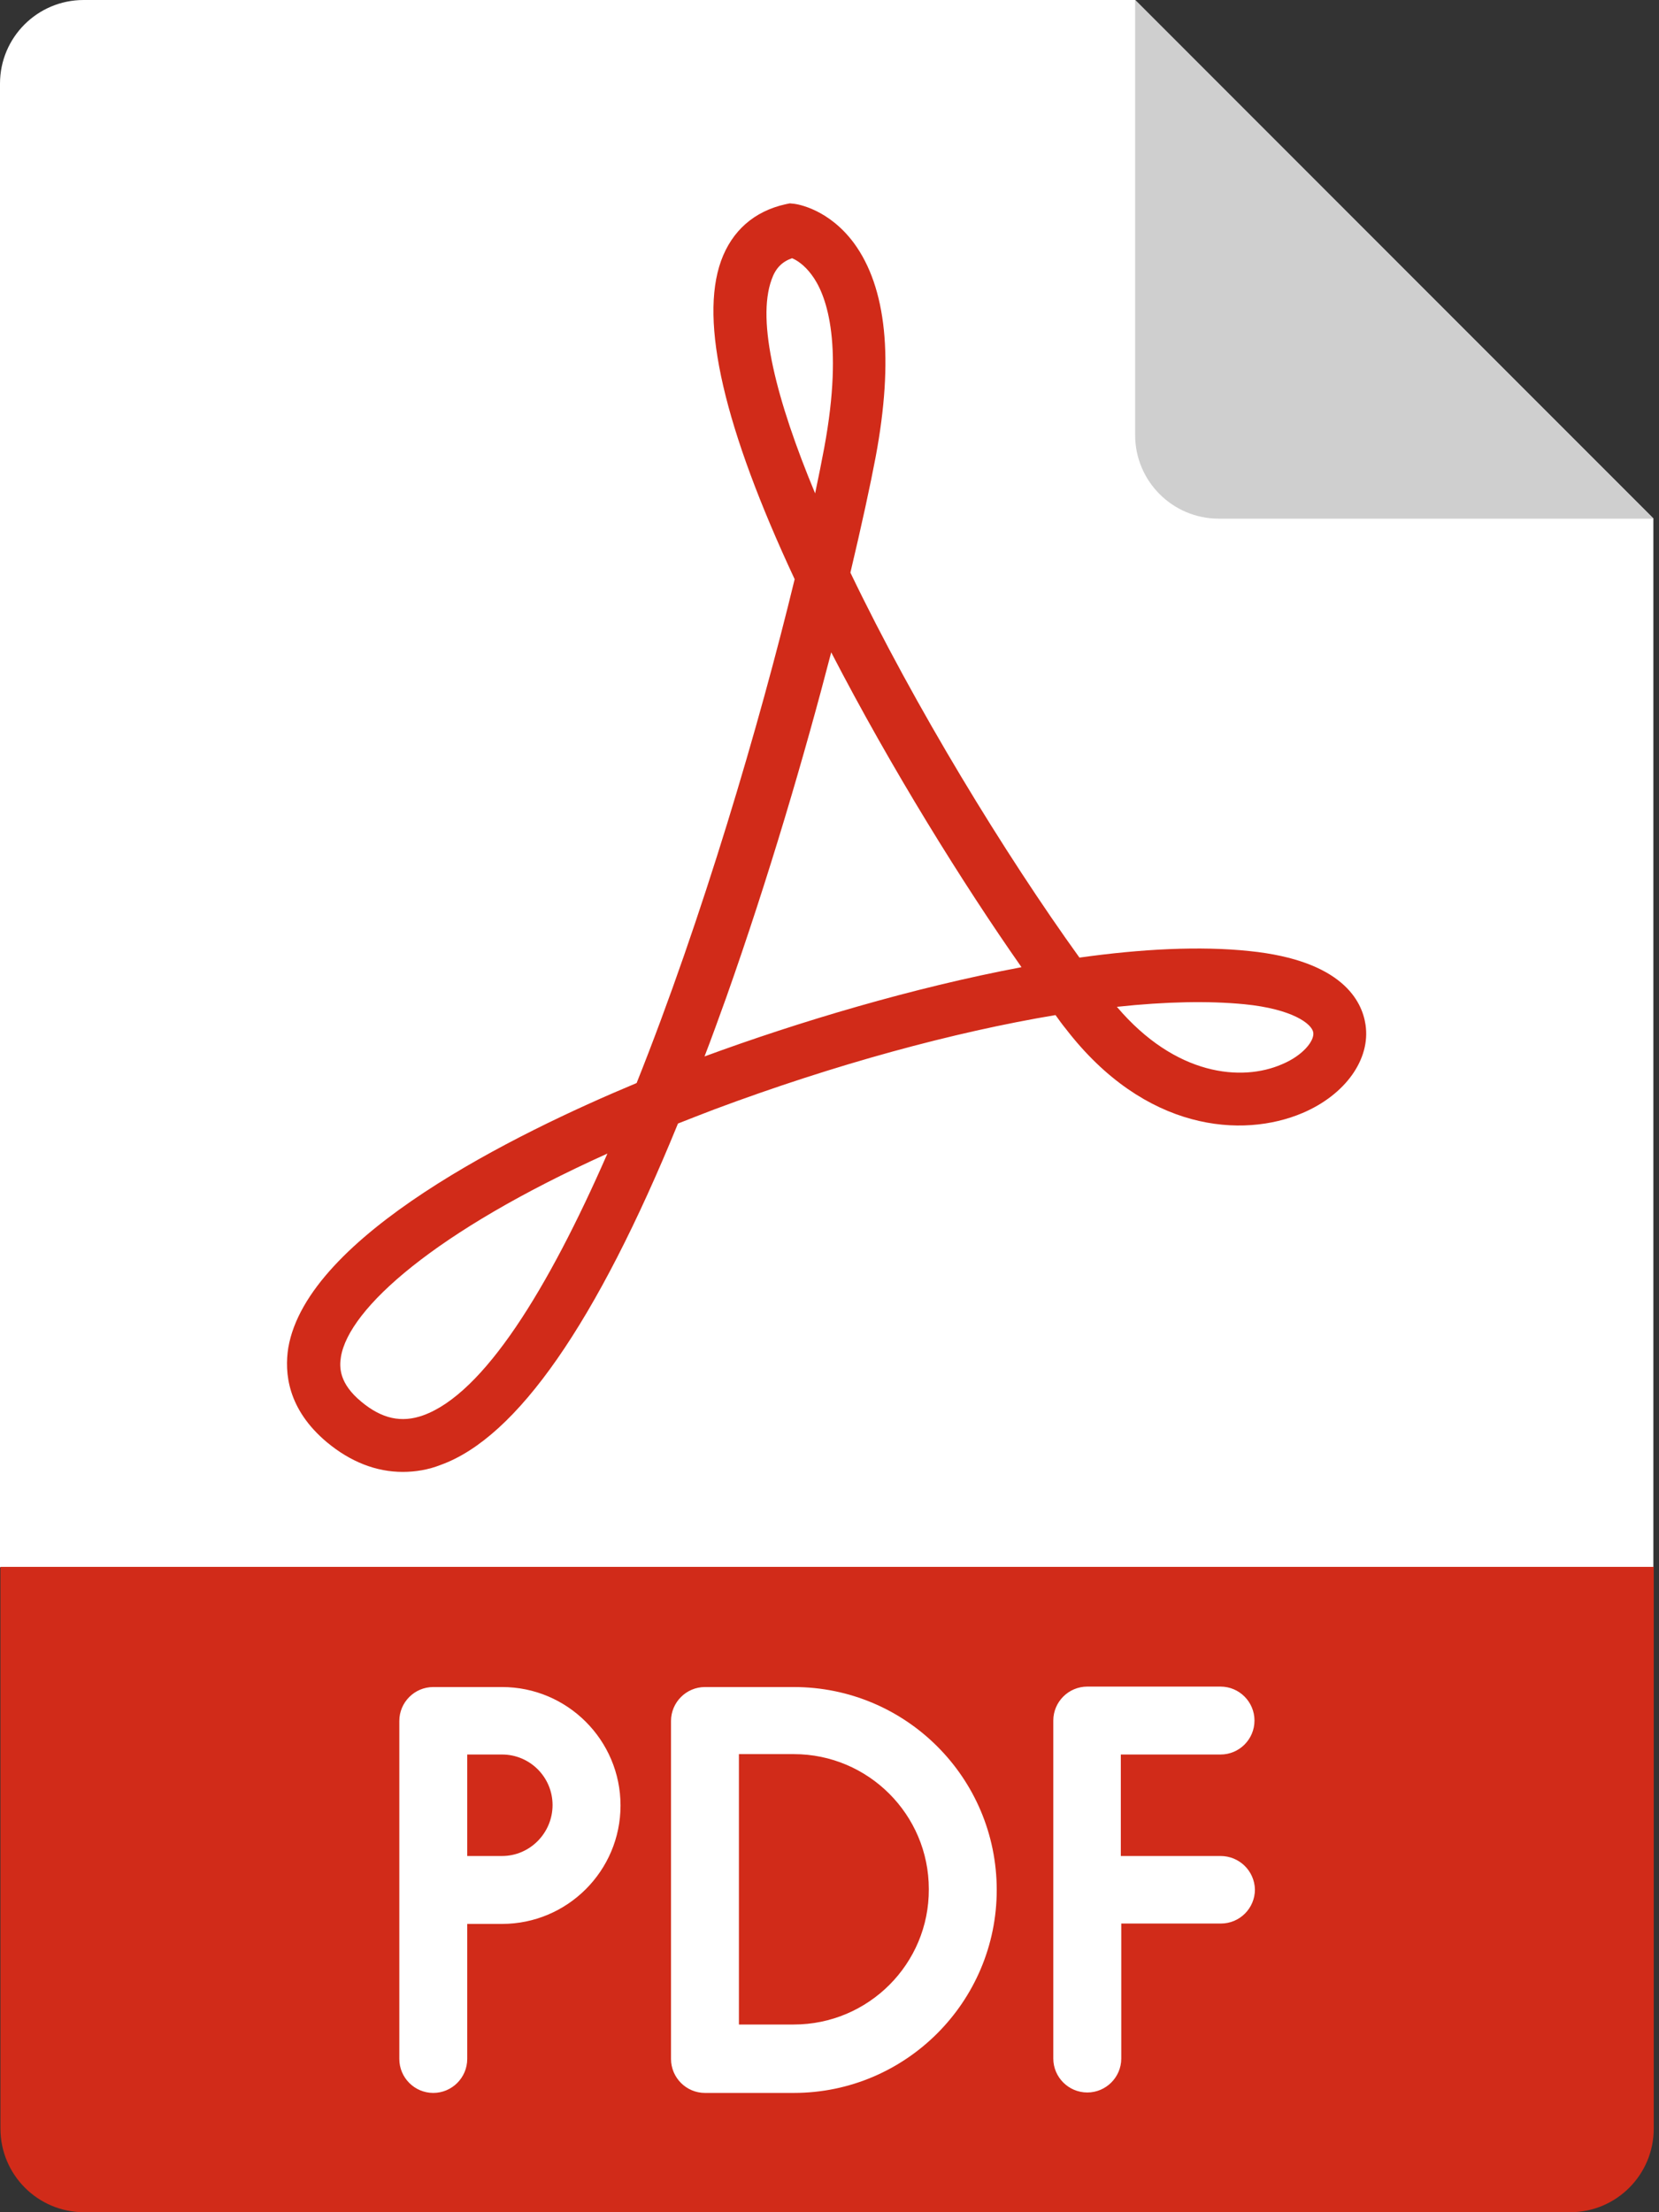
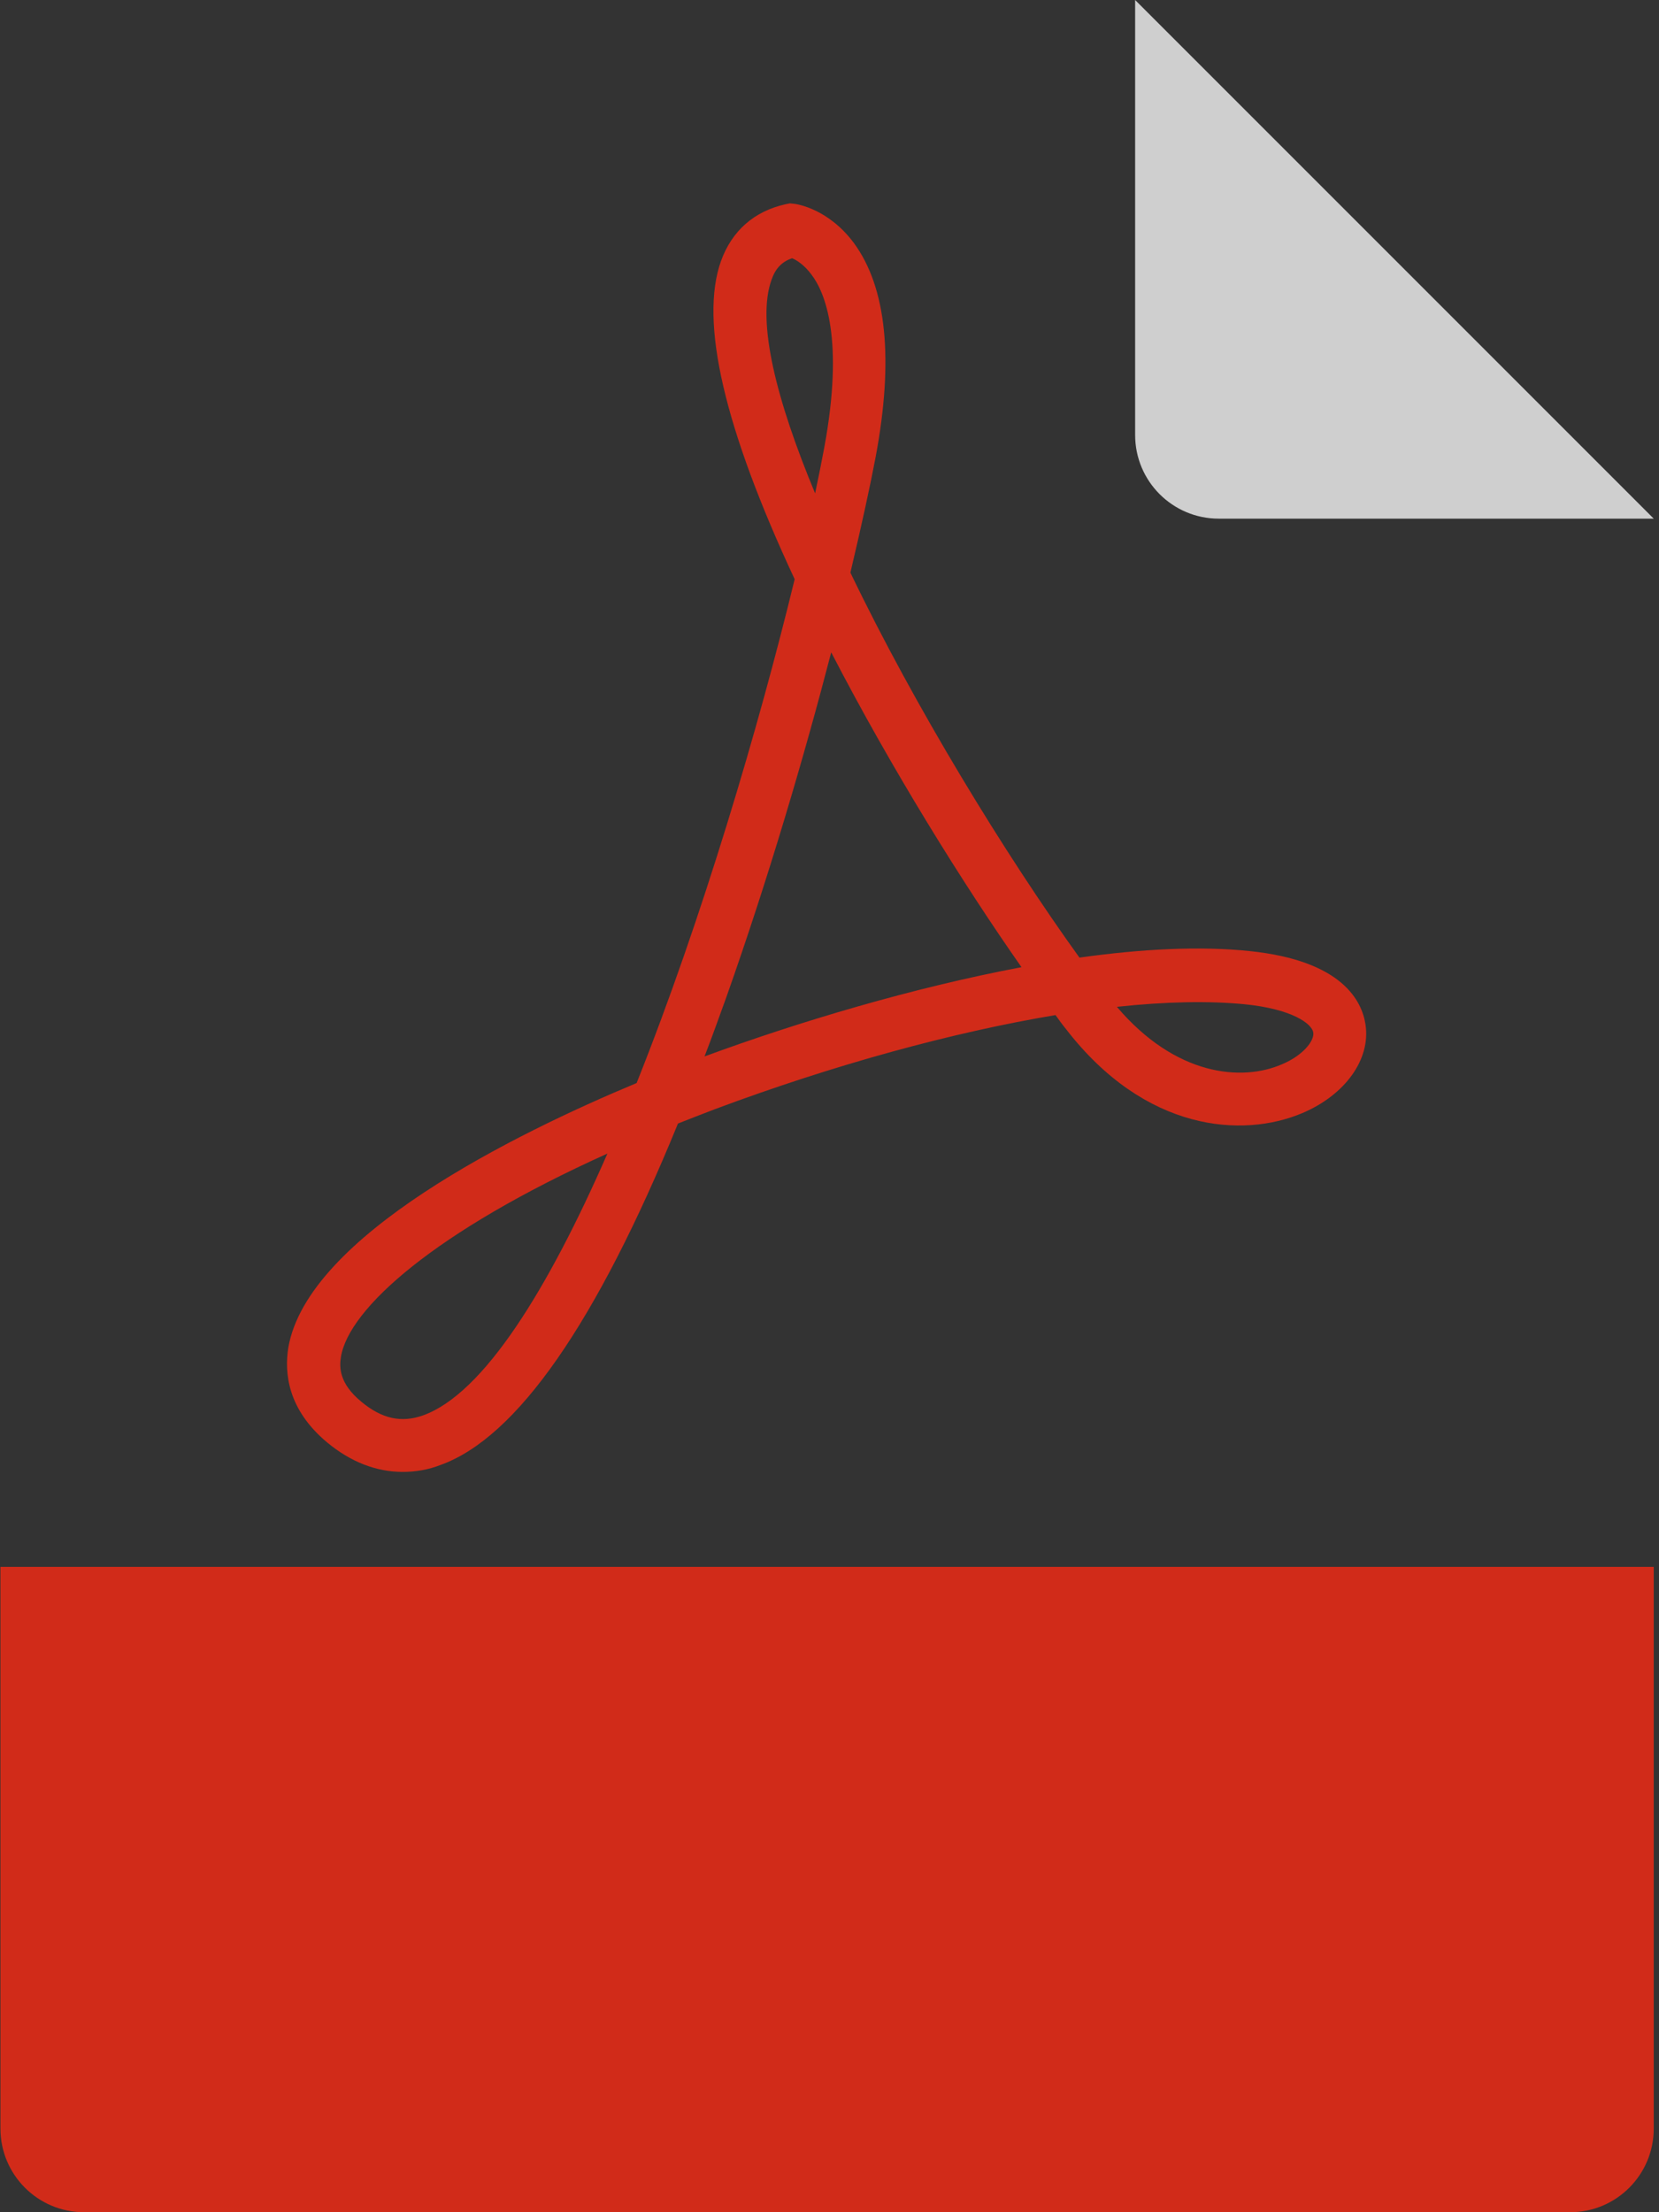
<svg xmlns="http://www.w3.org/2000/svg" width="30" height="40" viewBox="0 0 30 40" fill="none">
  <rect x="0" y="0" width="30" height="40" fill="#333333" stroke="none" />
-   <path d="M29.898 9.378L20.528 0H1.512C0.677 0 0 0.677 0 1.512V28.339H29.898V9.378Z" fill="white" />
  <path d="M20.527 7.866C20.527 8.701 21.204 9.378 22.039 9.378H29.905L20.527 0V7.866Z" fill="#CFCFCF" />
  <path d="M0.008 28.331V38.488C0.008 39.323 0.685 40 1.52 40H28.394C29.228 40 29.905 39.323 29.905 38.488V28.331H0.008ZM7.283 26.614C6.803 26.614 6.339 26.433 5.913 26.079C5.197 25.48 5.142 24.819 5.213 24.37C5.559 22.346 9.323 20.496 11.512 19.583C12.701 16.606 13.732 13.102 14.37 10.473C13.094 7.74 12.646 5.811 13.039 4.717C13.236 4.173 13.638 3.819 14.205 3.693L14.283 3.677L14.362 3.685C14.425 3.693 14.984 3.78 15.441 4.394C16.031 5.197 16.165 6.496 15.835 8.26C15.74 8.764 15.583 9.488 15.378 10.354C16.543 12.78 18.181 15.457 19.52 17.315C20.638 17.158 21.701 17.102 22.598 17.197C24.276 17.37 24.63 18.102 24.693 18.528C24.787 19.15 24.331 19.795 23.551 20.126C22.472 20.583 20.709 20.465 19.276 18.606C19.212 18.528 19.149 18.441 19.087 18.354C17.244 18.662 15.102 19.244 12.929 20.055C12.701 20.142 12.48 20.228 12.26 20.315C10.787 23.921 9.346 25.992 7.968 26.488C7.748 26.575 7.512 26.614 7.283 26.614ZM10.984 20.858C7.858 22.268 6.307 23.662 6.165 24.535C6.134 24.724 6.134 25.016 6.535 25.346C6.905 25.654 7.26 25.732 7.653 25.591C8.748 25.197 9.913 23.307 10.984 20.858ZM20.197 18.205C21.26 19.457 22.457 19.559 23.181 19.244C23.559 19.087 23.772 18.819 23.748 18.669C23.724 18.512 23.37 18.244 22.504 18.158C21.858 18.095 21.079 18.11 20.197 18.205ZM15.031 11.795C14.551 13.646 13.898 15.874 13.134 18.032C13 18.402 12.874 18.756 12.74 19.102C14.449 18.473 16.512 17.858 18.472 17.488C17.417 15.984 16.118 13.898 15.031 11.795ZM14.323 4.669C14.142 4.732 14.024 4.85 13.953 5.055C13.677 5.811 14.039 7.236 14.74 8.921C14.803 8.622 14.858 8.347 14.905 8.095C15.268 6.134 14.921 5.291 14.677 4.969C14.543 4.787 14.402 4.701 14.323 4.669Z" fill="#D12B19" />
-   <path d="M22.071 33.559H20.268V31.724H22.071C22.41 31.724 22.685 31.449 22.685 31.11C22.685 30.772 22.41 30.496 22.071 30.496H19.662C19.323 30.496 19.047 30.772 19.047 31.11V37.221C19.047 37.559 19.323 37.835 19.662 37.835C20 37.835 20.276 37.559 20.276 37.221V34.78H22.079C22.418 34.78 22.693 34.504 22.693 34.165C22.685 33.827 22.41 33.559 22.071 33.559ZM9.079 30.504H7.835C7.496 30.504 7.221 30.78 7.221 31.118V37.228C7.221 37.567 7.496 37.843 7.835 37.843C8.173 37.843 8.449 37.567 8.449 37.228V34.787H9.079C10.26 34.787 11.221 33.827 11.221 32.646C11.221 31.465 10.26 30.504 9.079 30.504ZM9.079 33.559H8.449V31.724H9.079C9.583 31.724 9.992 32.134 9.992 32.638C9.992 33.142 9.583 33.559 9.079 33.559ZM14.355 30.504H12.748C12.41 30.504 12.134 30.78 12.134 31.118V37.228C12.134 37.567 12.41 37.843 12.748 37.843H14.355C16.378 37.843 18.024 36.197 18.024 34.173C18.024 32.142 16.378 30.504 14.355 30.504ZM14.355 36.606H13.362V31.717H14.355C15.701 31.717 16.796 32.811 16.796 34.157C16.803 35.512 15.701 36.606 14.355 36.606Z" fill="white" />
</svg>